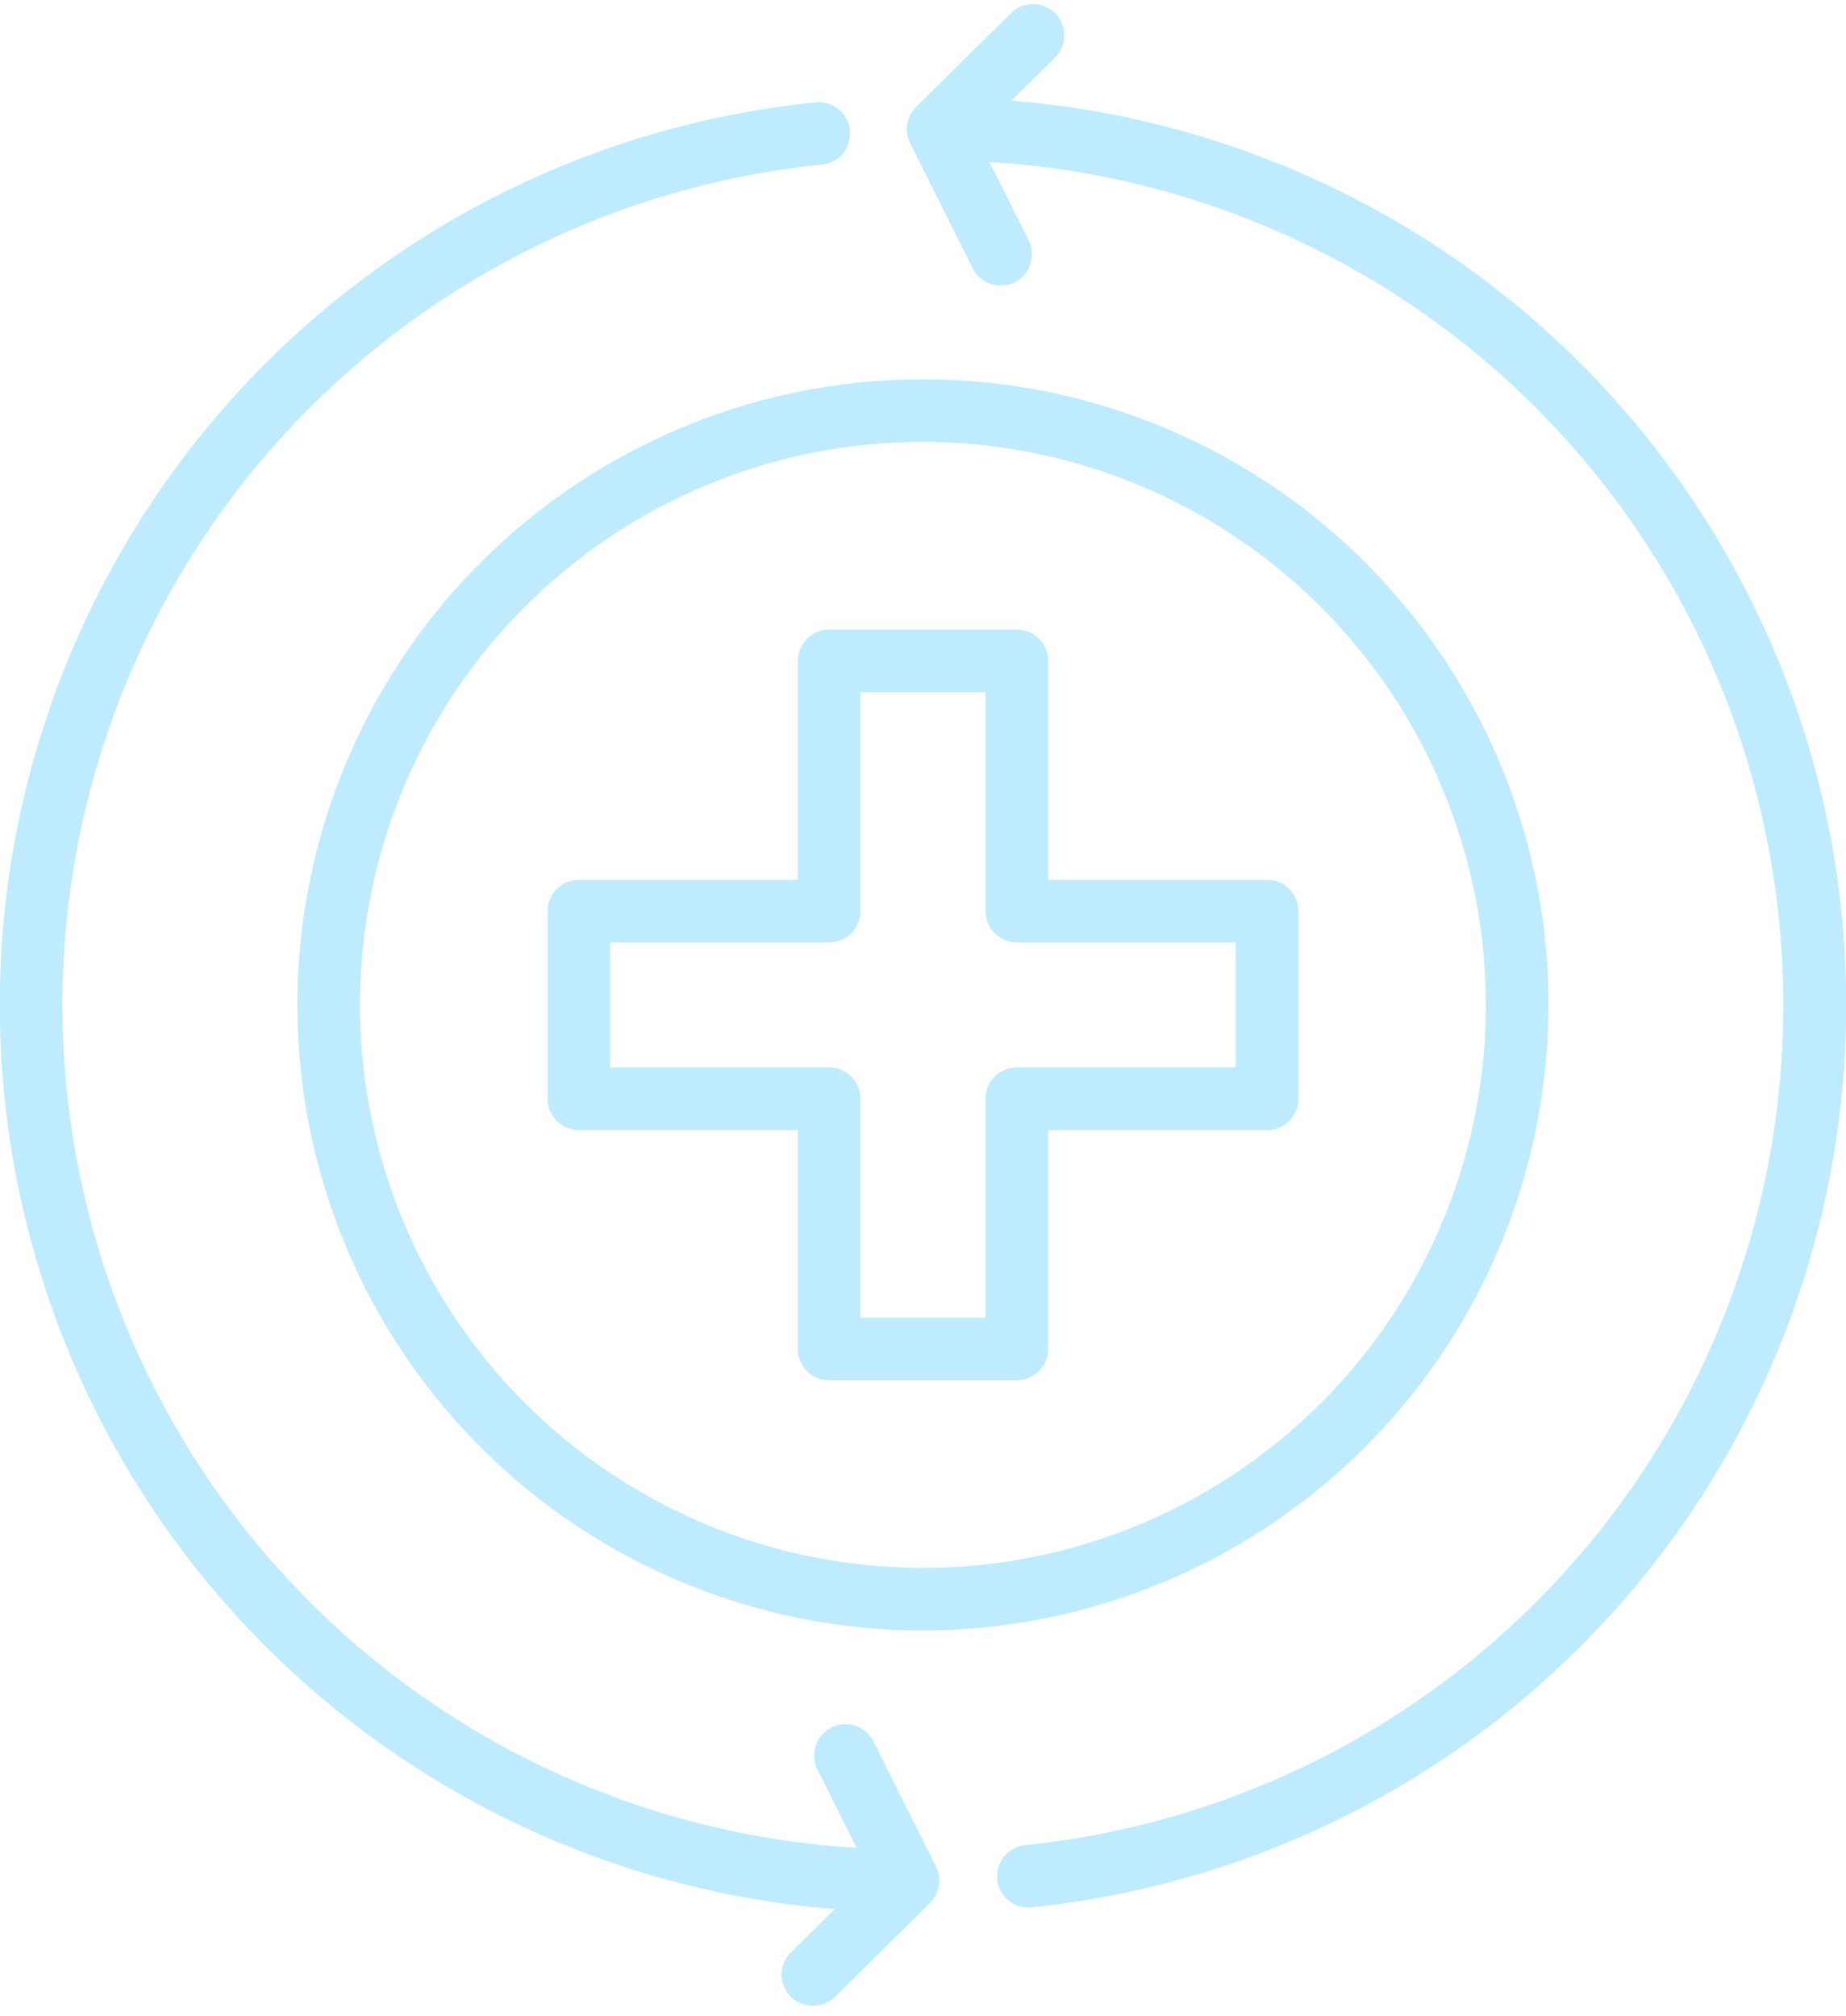
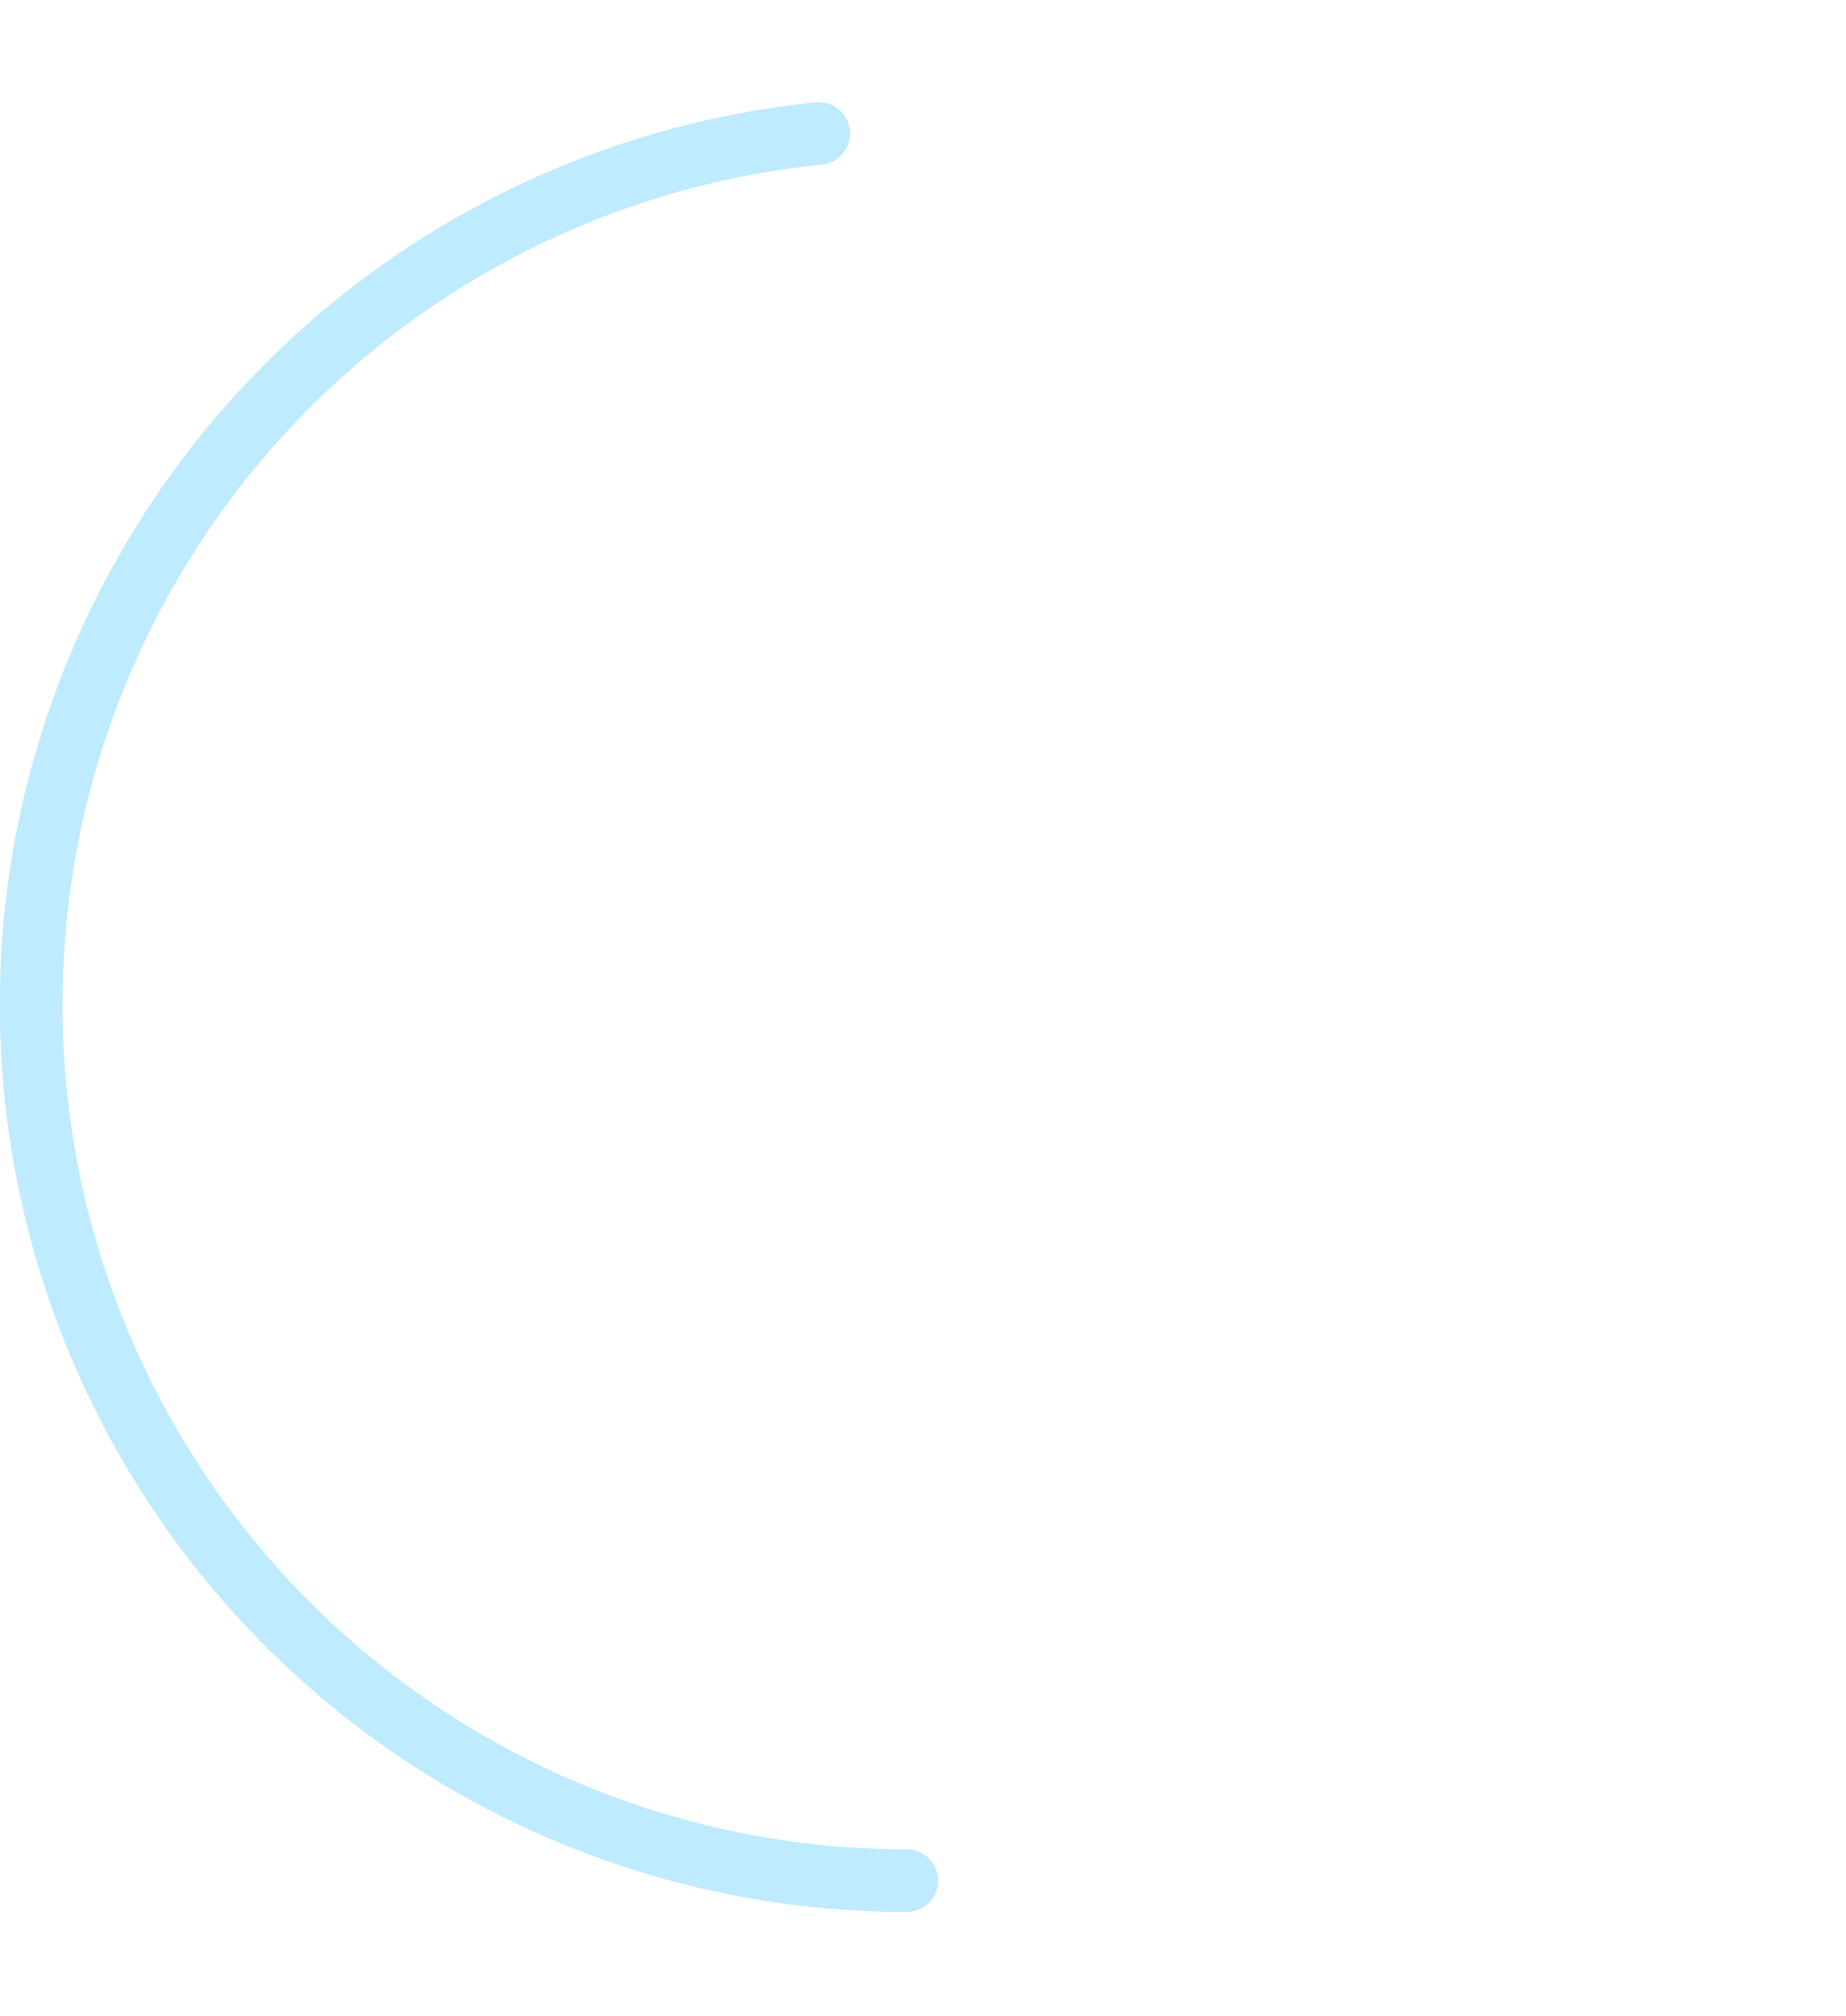
<svg xmlns="http://www.w3.org/2000/svg" width="89.02" height="97.217" viewBox="0 0 89.02 97.217">
  <defs>
    <clipPath id="clip-path">
      <path id="Path_48" data-name="Path 48" d="M512,3070h45.313v89.063H512Zm0,0" transform="translate(-512 -3070)" />
    </clipPath>
    <clipPath id="clip-path-2">
      <path id="Path_50" data-name="Path 50" d="M536,3120h7.813v14.929H536Zm0,0" transform="translate(-536 -3120)" />
    </clipPath>
    <clipPath id="clip-path-3">
-       <path id="Path_52" data-name="Path 52" d="M540,3070h45.27v89.063H540Zm0,0" transform="translate(-540 -3070)" />
-     </clipPath>
+       </clipPath>
    <clipPath id="clip-path-4">
      <path id="Path_54" data-name="Path 54" d="M539,3067.336h9.375v15.1H539Zm0,0" transform="translate(-539 -3067.336)" />
    </clipPath>
  </defs>
  <g id="Group_3349" data-name="Group 3349" transform="translate(-800 -4792.097)">
    <g id="Group_32" data-name="Group 32" transform="translate(800 4796.26)" clip-path="url(#clip-path)">
      <path id="Path_47" data-name="Path 47" d="M555.734,3157.753a43.739,43.739,0,0,1-4.462-87.25,1.509,1.509,0,1,1,.305,3,40.722,40.722,0,0,0,4.156,81.231,1.508,1.508,0,0,1,0,3.016Zm0,0" transform="translate(-512.002 -3069.722)" fill="#beebfd" />
    </g>
    <g id="Group_33" data-name="Group 33" transform="translate(837.5 4874.385)" clip-path="url(#clip-path-2)">
-       <path id="Path_49" data-name="Path 49" d="M537.637,3134.119a1.5,1.5,0,0,1-1.062-2.576l3.8-3.76-2.527-5.054a1.508,1.508,0,0,1,2.7-1.349l3.015,6.03a1.524,1.524,0,0,1-.287,1.752l-4.572,4.522A1.527,1.527,0,0,1,537.637,3134.119Zm0,0" transform="translate(-535.928 -3119.691)" fill="#beebfd" />
-     </g>
+       </g>
    <g id="Group_34" data-name="Group 34" transform="translate(843.75 4796.26)" clip-path="url(#clip-path-3)">
      <path id="Path_51" data-name="Path 51" d="M545.83,3157.617a1.508,1.508,0,0,1-.146-3.009,40.723,40.723,0,0,0-4.156-81.232,1.511,1.511,0,0,1,0-3.021,43.739,43.739,0,0,1,4.462,87.25A1.335,1.335,0,0,1,545.83,3157.617Zm0,0" transform="translate(-539.989 -3069.8)" fill="#beebfd" />
    </g>
    <g id="Group_35" data-name="Group 35" transform="translate(842.188 4792.097)" clip-path="url(#clip-path-4)">
-       <path id="Path_53" data-name="Path 53" d="M544.518,3081.035a1.515,1.515,0,0,1-1.355-.836l-3.015-6.03a1.5,1.5,0,0,1,.287-1.745l4.572-4.523a1.508,1.508,0,1,1,2.124,2.142l-3.8,3.754,2.527,5.054a1.511,1.511,0,0,1-.671,2.026A1.484,1.484,0,0,1,544.518,3081.035Zm0,0" transform="translate(-538.445 -3067.265)" fill="#beebfd" />
-     </g>
-     <path id="Path_55" data-name="Path 55" d="M551.341,3139.37a30.164,30.164,0,1,1,30.164-30.164A30.193,30.193,0,0,1,551.341,3139.37Zm0-57.312a27.148,27.148,0,1,0,27.148,27.148A27.179,27.179,0,0,0,551.341,3082.058Zm0,0" transform="translate(293.166 1731.346)" fill="#beebfd" />
-     <path id="Path_56" data-name="Path 56" d="M551.528,3122.959h-9.052a1.507,1.507,0,0,1-1.508-1.507V3110.9H530.41a1.511,1.511,0,0,1-1.508-1.507v-9.052a1.507,1.507,0,0,1,1.508-1.508h10.559v-10.559a1.511,1.511,0,0,1,1.508-1.508h9.052a1.511,1.511,0,0,1,1.508,1.508v10.559h10.559a1.507,1.507,0,0,1,1.508,1.508v9.052a1.511,1.511,0,0,1-1.508,1.507H553.036v10.553A1.507,1.507,0,0,1,551.528,3122.959Zm-7.544-3.015h6.036v-10.553a1.508,1.508,0,0,1,1.508-1.514h10.553v-6.03H551.528a1.507,1.507,0,0,1-1.508-1.508v-10.559h-6.036v10.559a1.507,1.507,0,0,1-1.508,1.508H531.917v6.03h10.559a1.508,1.508,0,0,1,1.508,1.514Zm0,0" transform="translate(297.508 1735.69)" fill="#beebfd" />
+       </g>
  </g>
</svg>